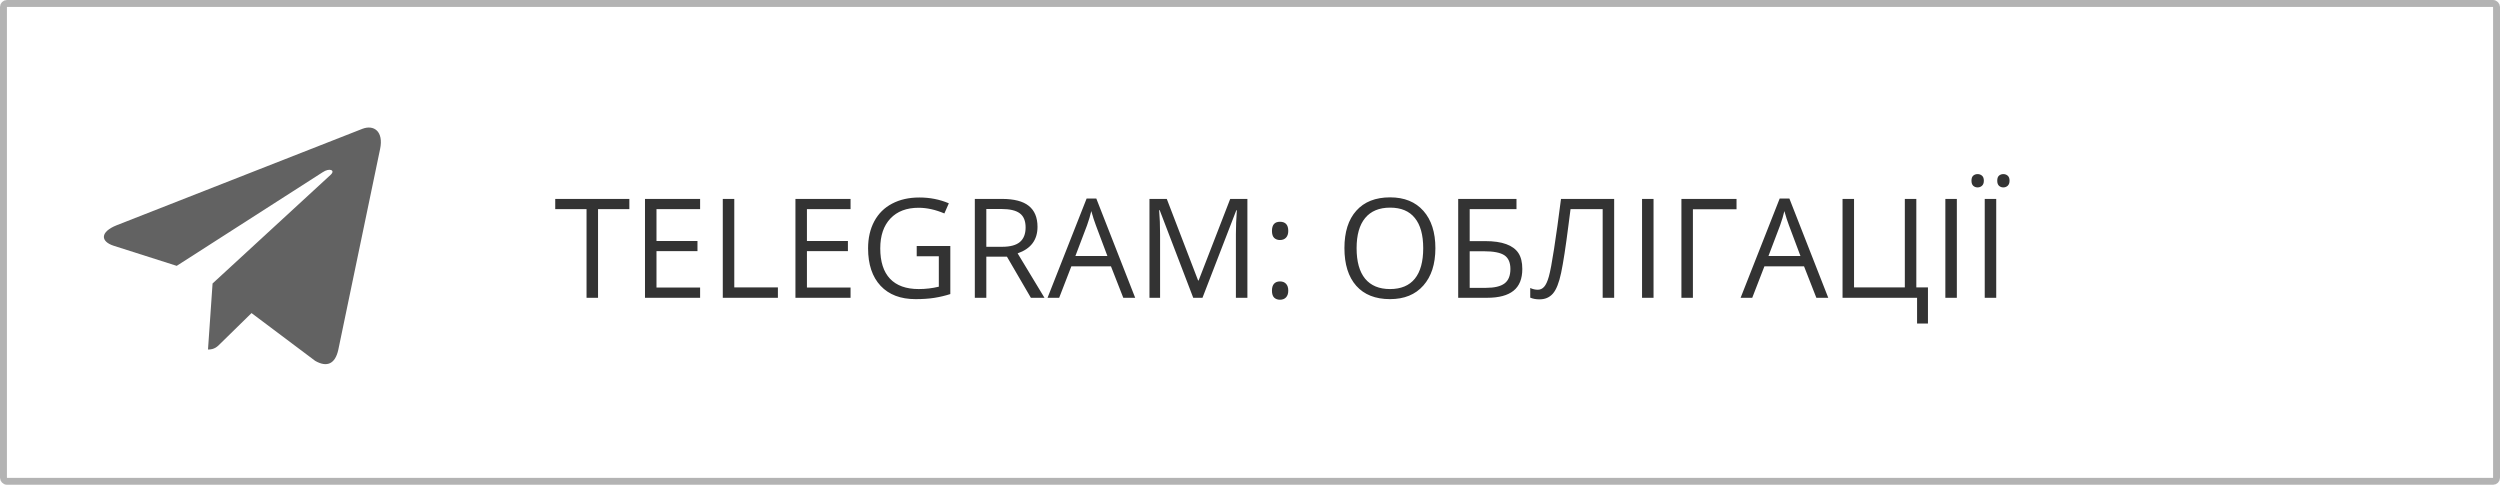
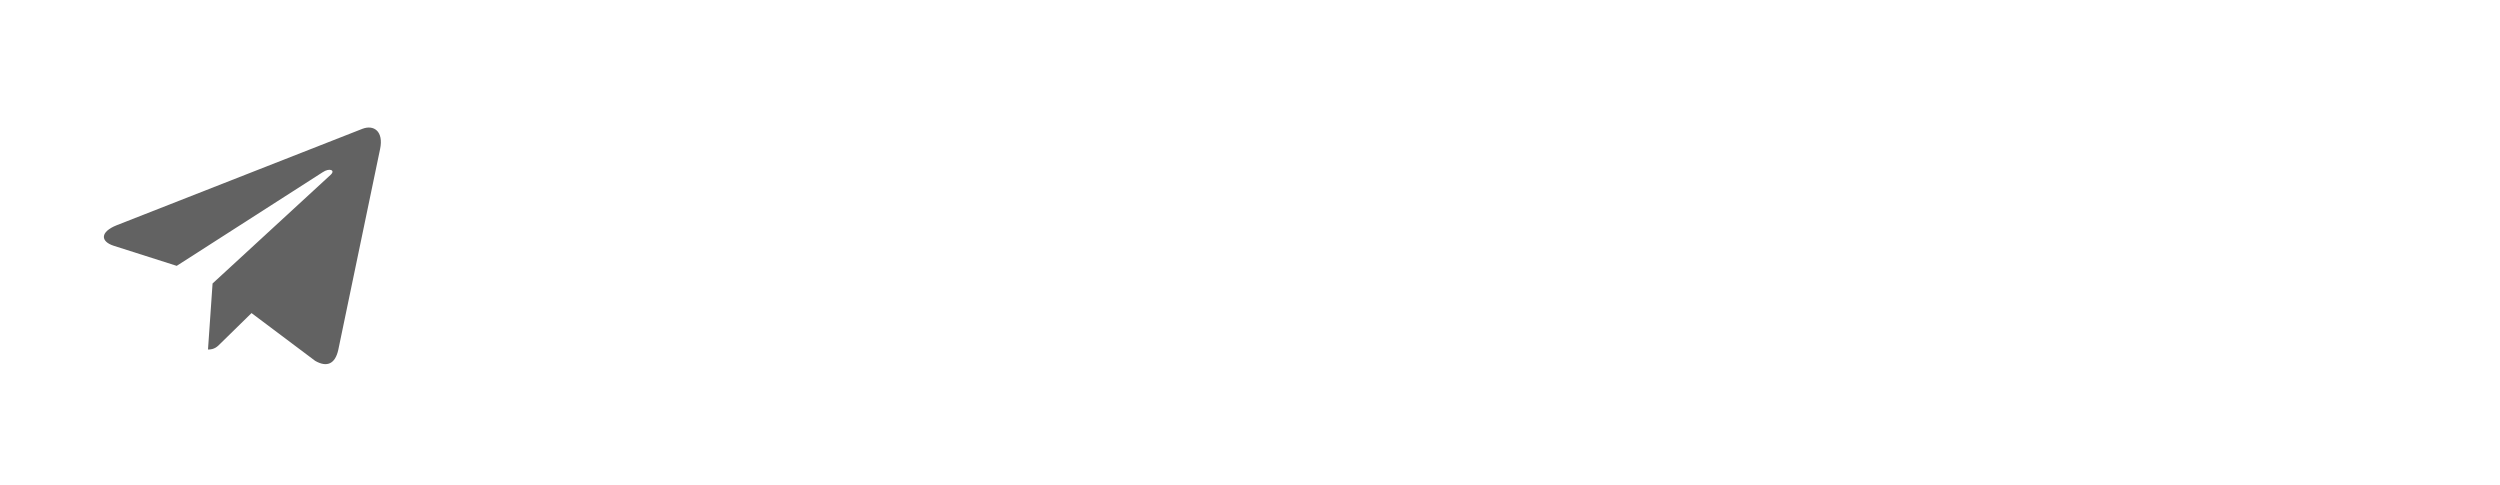
<svg xmlns="http://www.w3.org/2000/svg" width="361" height="70" viewBox="0 0 361 70" fill="none">
  <g clip-path="url(#clip0)">
    <path d="M30.695 40.934L30.034 50.474C30.98 50.474 31.39 50.057 31.882 49.556L36.32 45.209L45.517 52.112C47.204 53.075 48.392 52.568 48.847 50.521L54.884 21.528L54.885 21.526C55.42 18.97 53.984 17.971 52.34 18.598L16.857 32.522C14.435 33.486 14.472 34.87 16.445 35.497L25.517 38.389L46.589 24.874C47.58 24.201 48.482 24.573 47.74 25.247L30.695 40.934Z" fill="#626262" />
  </g>
-   <rect opacity="0.3" x="0.5" y="0.5" width="360" height="69" rx="0.5" stroke="black" />
-   <path opacity="0.8" d="M86.357 43H84.697V30.197H80.176V28.723H90.879V30.197H86.357V43ZM101.096 43H93.137V28.723H101.096V30.197H94.797V34.797H100.715V36.262H94.797V41.516H101.096V43ZM104.37 43V28.723H106.03V41.496H112.329V43H104.37ZM122.82 43H114.861V28.723H122.82V30.197H116.521V34.797H122.439V36.262H116.521V41.516H122.82V43ZM132.373 35.52H137.226V42.463C136.471 42.704 135.703 42.886 134.921 43.01C134.14 43.133 133.235 43.195 132.207 43.195C130.045 43.195 128.362 42.554 127.158 41.272C125.953 39.982 125.351 38.179 125.351 35.861C125.351 34.377 125.647 33.078 126.24 31.965C126.839 30.845 127.698 29.992 128.818 29.406C129.938 28.814 131.25 28.518 132.754 28.518C134.277 28.518 135.696 28.797 137.011 29.357L136.367 30.822C135.078 30.275 133.838 30.002 132.646 30.002C130.908 30.002 129.55 30.52 128.574 31.555C127.597 32.59 127.109 34.025 127.109 35.861C127.109 37.788 127.578 39.25 128.515 40.246C129.459 41.242 130.843 41.74 132.666 41.74C133.655 41.74 134.622 41.626 135.566 41.398V37.004H132.373V35.52ZM142.424 37.062V43H140.764V28.723H144.68C146.431 28.723 147.723 29.058 148.557 29.729C149.396 30.399 149.816 31.408 149.816 32.756C149.816 34.644 148.859 35.92 146.945 36.584L150.822 43H148.859L145.402 37.062H142.424ZM142.424 35.637H144.699C145.871 35.637 146.73 35.406 147.277 34.943C147.824 34.475 148.098 33.775 148.098 32.844C148.098 31.9 147.818 31.219 147.258 30.803C146.704 30.386 145.812 30.178 144.582 30.178H142.424V35.637ZM162.202 43L160.424 38.459H154.702L152.944 43H151.264L156.909 28.664H158.305L163.92 43H162.202ZM159.907 36.965L158.246 32.541C158.032 31.981 157.81 31.294 157.582 30.48C157.439 31.105 157.234 31.792 156.967 32.541L155.287 36.965H159.907ZM172.302 43L167.458 30.344H167.38C167.471 31.346 167.516 32.538 167.516 33.918V43H165.983V28.723H168.483L173.005 40.5H173.083L177.643 28.723H180.124V43H178.464V33.801C178.464 32.746 178.509 31.6 178.6 30.363H178.522L173.639 43H172.302ZM183.671 41.965C183.671 41.529 183.769 41.2 183.964 40.978C184.166 40.751 184.452 40.637 184.823 40.637C185.201 40.637 185.494 40.751 185.702 40.978C185.917 41.2 186.025 41.529 186.025 41.965C186.025 42.388 185.917 42.714 185.702 42.941C185.488 43.169 185.195 43.283 184.823 43.283C184.491 43.283 184.215 43.182 183.993 42.98C183.779 42.772 183.671 42.434 183.671 41.965ZM183.671 33.342C183.671 32.463 184.055 32.023 184.823 32.023C185.624 32.023 186.025 32.463 186.025 33.342C186.025 33.765 185.917 34.09 185.702 34.318C185.488 34.546 185.195 34.66 184.823 34.66C184.491 34.66 184.215 34.559 183.993 34.357C183.779 34.149 183.671 33.81 183.671 33.342ZM207.27 35.842C207.27 38.127 206.69 39.924 205.531 41.232C204.379 42.541 202.774 43.195 200.717 43.195C198.614 43.195 196.99 42.554 195.844 41.272C194.704 39.982 194.135 38.166 194.135 35.822C194.135 33.498 194.708 31.698 195.854 30.422C196.999 29.139 198.627 28.498 200.736 28.498C202.787 28.498 204.389 29.149 205.541 30.451C206.693 31.753 207.27 33.55 207.27 35.842ZM195.893 35.842C195.893 37.775 196.303 39.243 197.123 40.246C197.95 41.242 199.148 41.74 200.717 41.74C202.299 41.74 203.493 41.242 204.301 40.246C205.108 39.25 205.512 37.782 205.512 35.842C205.512 33.921 205.108 32.466 204.301 31.477C203.5 30.48 202.312 29.982 200.736 29.982C199.154 29.982 197.95 30.484 197.123 31.486C196.303 32.482 195.893 33.934 195.893 35.842ZM219.821 38.84C219.821 40.259 219.398 41.307 218.551 41.984C217.711 42.661 216.442 43 214.743 43H210.563V28.723H218.981V30.197H212.223V34.816H214.44C215.696 34.816 216.718 34.963 217.506 35.256C218.294 35.542 218.877 35.969 219.254 36.535C219.632 37.102 219.821 37.87 219.821 38.84ZM212.223 41.565H214.557C215.794 41.565 216.692 41.353 217.252 40.93C217.819 40.507 218.102 39.81 218.102 38.84C218.102 37.915 217.816 37.258 217.243 36.867C216.67 36.477 215.67 36.281 214.245 36.281H212.223V41.565ZM233.085 43H231.425V30.197H226.786L226.483 32.541C226.086 35.66 225.735 37.941 225.429 39.387C225.129 40.825 224.732 41.828 224.237 42.395C223.742 42.961 223.085 43.238 222.264 43.225C221.783 43.225 221.35 43.143 220.966 42.98V41.584C221.317 41.753 221.685 41.838 222.069 41.838C222.414 41.838 222.714 41.698 222.968 41.418C223.228 41.132 223.456 40.64 223.651 39.943C223.853 39.24 224.104 37.912 224.403 35.959C224.709 33.999 225.044 31.587 225.409 28.723H233.085V43ZM237.111 43V28.723H238.771V43H237.111ZM250.755 28.723V30.217H244.457V43H242.796V28.723H250.755ZM262.281 43L260.504 38.459H254.781L253.023 43H251.344L256.988 28.664H258.385L264 43H262.281ZM259.986 36.965L258.326 32.541C258.111 31.981 257.89 31.294 257.662 30.48C257.519 31.105 257.314 31.792 257.047 32.541L255.367 36.965H259.986ZM276.717 41.496H278.397V46.721H276.825V43H266.063V28.723H267.723V41.496H275.057V28.723H276.717V41.496ZM280.909 43V28.723H282.569V43H280.909ZM286.595 43V28.723H288.255V43H286.595ZM284.681 26.096C284.681 25.757 284.765 25.513 284.935 25.363C285.111 25.213 285.319 25.139 285.56 25.139C285.807 25.139 286.019 25.213 286.195 25.363C286.377 25.513 286.468 25.757 286.468 26.096C286.468 26.421 286.377 26.665 286.195 26.828C286.019 26.984 285.807 27.062 285.56 27.062C285.319 27.062 285.111 26.984 284.935 26.828C284.765 26.665 284.681 26.421 284.681 26.096ZM288.402 26.096C288.402 25.757 288.486 25.513 288.655 25.363C288.831 25.213 289.04 25.139 289.28 25.139C289.521 25.139 289.73 25.213 289.905 25.363C290.088 25.513 290.179 25.757 290.179 26.096C290.179 26.421 290.088 26.665 289.905 26.828C289.73 26.984 289.521 27.062 289.28 27.062C289.04 27.062 288.831 26.984 288.655 26.828C288.486 26.665 288.402 26.421 288.402 26.096Z" fill="black" />
  <defs>
    <clipPath id="clip0">
      <rect width="40" height="41" fill="white" transform="translate(15 15)" />
    </clipPath>
  </defs>
</svg>